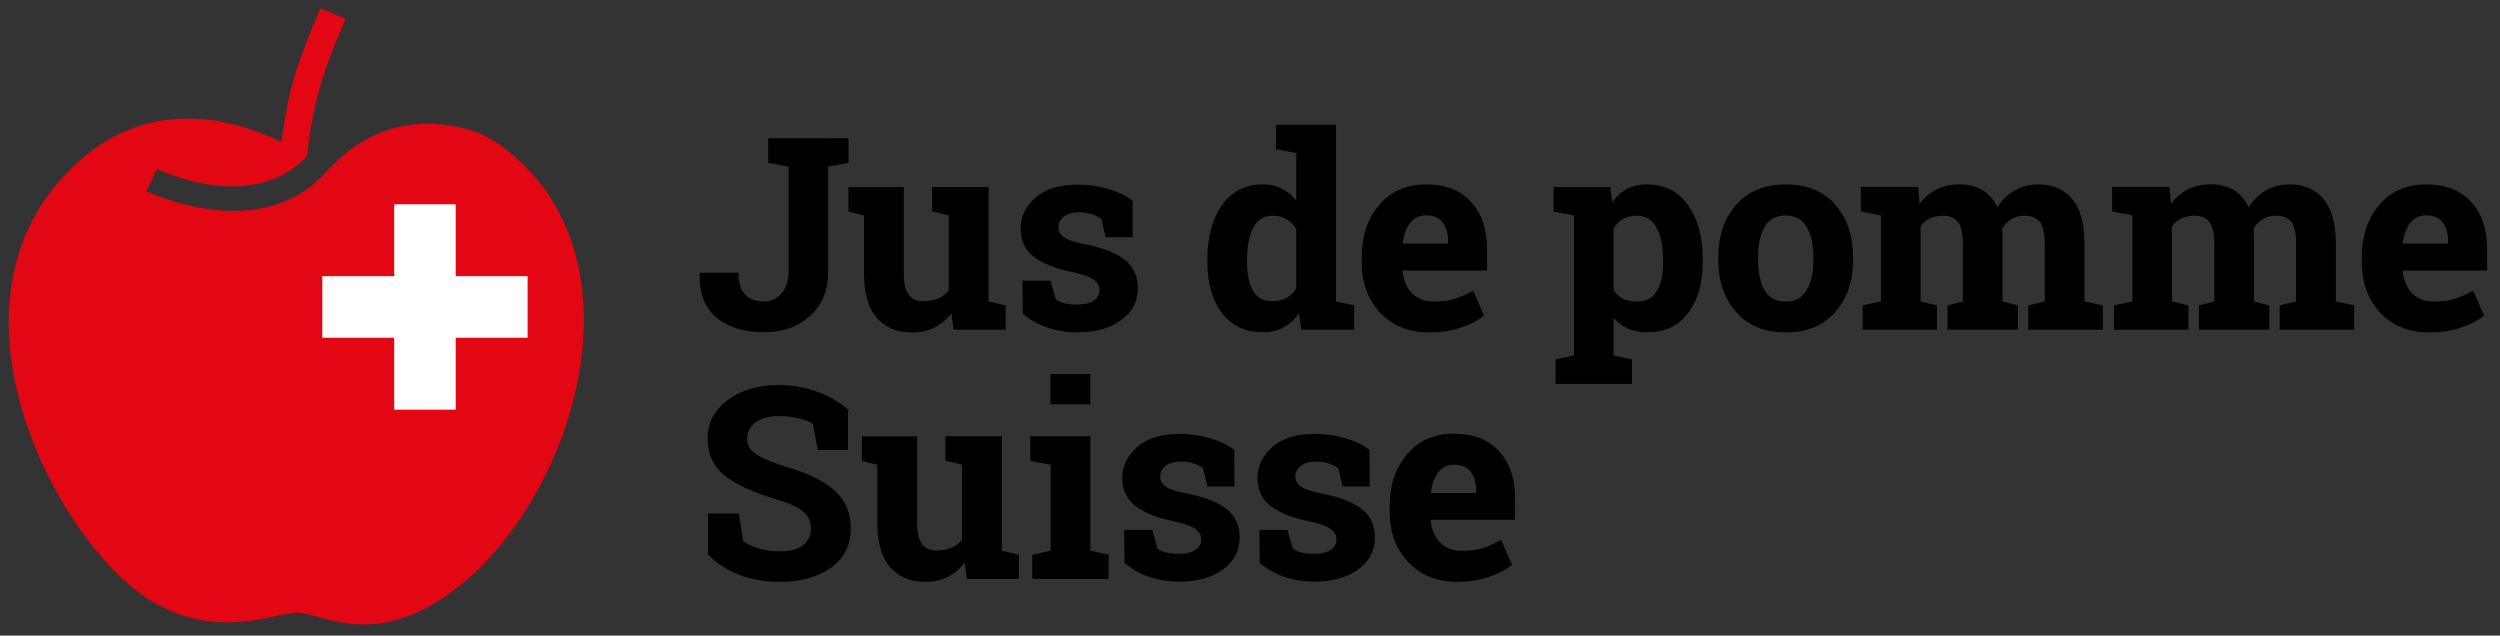
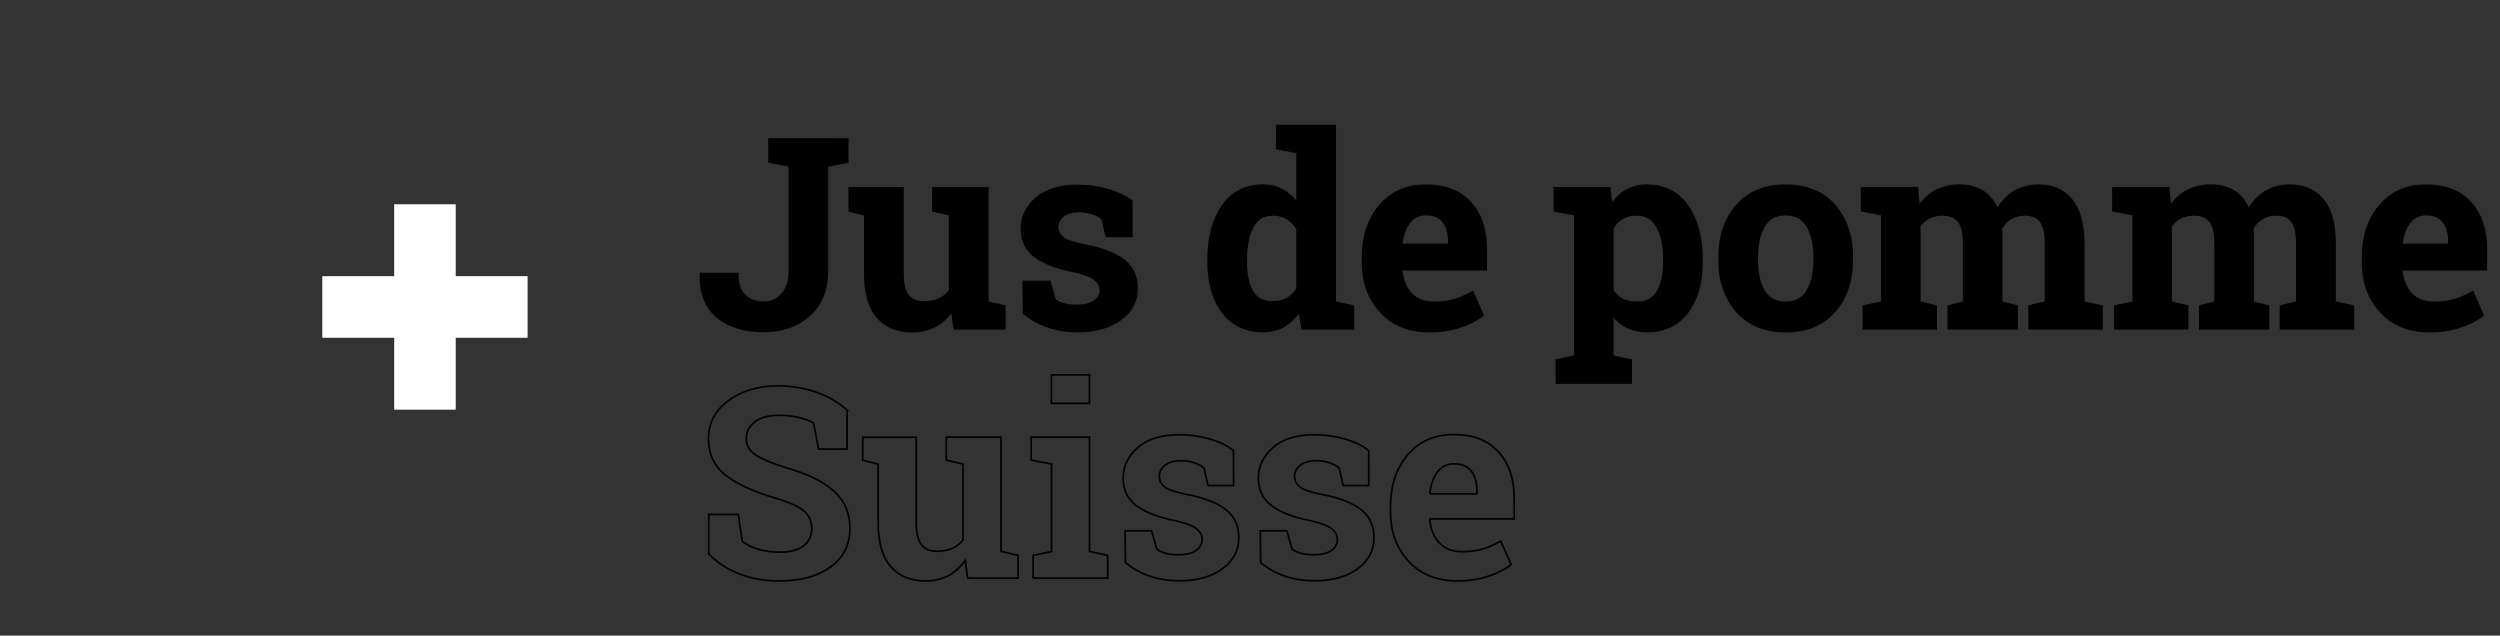
<svg xmlns="http://www.w3.org/2000/svg" version="1.1" id="Capa_1" x="0px" y="0px" viewBox="0 0 291.03 73.99" style="enable-background:new 0 0 291.03 73.99;" xml:space="preserve">
  <rect x="0" y="0" width="291.03" height="73.99" fill="#333333" stroke="none" />
  <style type="text/css">
	.st0{fill:#E30613;}
	.st1{fill:#FFFFFF;}
	.st2{fill:none;stroke:#000000;stroke-width:0.2;}
</style>
  <g>
-     <path class="st0" d="M58.18,16.86c-1.04-0.75-2.15-1.29-3.29-1.68c-4.37-1.31-11.06-1.69-16.93,4.85   c-7.77,8.65-20.92,2.22-20.92,2.22l1.24-2.57c0,0,10.99,5.41,17.45-1.49c0.01-0.09,0.34-3.77,1.41-7.69   c1.02-3.74,3.1-8.28,3.1-8.28l-2.92-1.26c0,0-1.85,4.01-3.08,8.11c-0.88,2.91-1.27,6-1.47,7.46c-4.95-2.42-14.95-5.65-23.79,2.43   C-7.2,33.75,4.64,59.03,14.86,67.92c8.59,7.47,16.64,3.46,19.69,3.42c3.05-0.04,9.3,4.71,19.22-3.37   C67.16,57.06,75.49,29.33,58.18,16.86" />
-   </g>
+     </g>
  <polygon class="st1" points="61.42,32.15 53.05,32.15 53.05,23.78 45.89,23.78 45.89,32.15 37.52,32.15 37.52,39.32 45.89,39.32   45.89,47.69 53.05,47.69 53.05,39.32 61.42,39.32 " />
  <g>
-     <path d="M171.27,54.84c0.44,0.56,0.66,1.31,0.66,2.25v0.4h-5.43l-0.04-0.08c0.11-1.02,0.4-1.85,0.88-2.47s1.12-0.94,1.94-0.94   C170.17,54,170.83,54.28,171.27,54.84 M173.28,67.07c1.08-0.36,1.95-0.81,2.63-1.35l-1.2-2.73c-0.77,0.42-1.48,0.74-2.12,0.93   s-1.46,0.3-2.44,0.3c-1.1,0-1.97-0.35-2.62-1.05c-0.64-0.7-1-1.59-1.09-2.67l0.03-0.09h9.8V58c0-2.27-0.61-4.08-1.84-5.41   c-1.22-1.34-2.94-2-5.16-2c-2.26-0.01-4.05,0.77-5.39,2.35c-1.34,1.58-2.01,3.58-2.01,6.02v0.61c0,2.34,0.71,4.26,2.12,5.78   c1.41,1.52,3.31,2.28,5.67,2.28C171,67.62,172.2,67.44,173.28,67.07 M159.33,52.45c-0.65-0.54-1.54-0.98-2.68-1.32   c-1.14-0.34-2.34-0.52-3.62-0.52c-2.09,0-3.71,0.5-4.84,1.49c-1.13,1-1.7,2.18-1.7,3.56c0,1.33,0.49,2.39,1.48,3.16   c0.99,0.77,2.44,1.36,4.38,1.75c1.27,0.27,2.15,0.59,2.62,0.94c0.48,0.35,0.71,0.77,0.71,1.26c0,0.56-0.24,1-0.7,1.32   c-0.47,0.32-1.16,0.49-2.06,0.49c-0.5,0-0.97-0.05-1.43-0.16s-0.81-0.27-1.08-0.49l-0.61-2.14h-3.09l0.04,3.69   c0.82,0.69,1.76,1.22,2.81,1.58c1.06,0.37,2.22,0.55,3.48,0.55c2.07,0,3.74-0.47,5.01-1.4c1.27-0.93,1.9-2.14,1.9-3.62   c0-1.38-0.49-2.46-1.47-3.24c-0.98-0.78-2.49-1.38-4.52-1.78c-1.3-0.25-2.17-0.54-2.61-0.87c-0.43-0.33-0.65-0.74-0.65-1.24   c0-0.53,0.23-0.96,0.68-1.31c0.46-0.35,1.07-0.52,1.85-0.52c0.56,0,1.06,0.08,1.52,0.24c0.46,0.16,0.84,0.36,1.15,0.61l0.47,2.05   h2.97L159.33,52.45z M143.59,52.45c-0.65-0.54-1.54-0.98-2.68-1.32c-1.14-0.34-2.34-0.52-3.62-0.52c-2.09,0-3.71,0.5-4.84,1.49   c-1.13,1-1.7,2.18-1.7,3.56c0,1.33,0.49,2.39,1.48,3.16c0.99,0.77,2.44,1.36,4.38,1.75c1.27,0.27,2.15,0.59,2.62,0.94   s0.71,0.77,0.71,1.26c0,0.56-0.24,1-0.71,1.32c-0.47,0.32-1.15,0.49-2.05,0.49c-0.5,0-0.97-0.05-1.43-0.16   c-0.45-0.11-0.81-0.27-1.08-0.49l-0.61-2.14h-3.09l0.04,3.69c0.82,0.69,1.76,1.22,2.81,1.58c1.06,0.37,2.22,0.55,3.48,0.55   c2.07,0,3.74-0.47,5.01-1.4c1.27-0.93,1.9-2.14,1.9-3.62c0-1.38-0.49-2.46-1.47-3.24c-0.98-0.78-2.49-1.38-4.52-1.78   c-1.3-0.25-2.17-0.54-2.61-0.87c-0.44-0.33-0.65-0.74-0.65-1.24c0-0.53,0.23-0.96,0.68-1.31c0.46-0.35,1.07-0.52,1.85-0.52   c0.56,0,1.06,0.08,1.53,0.24c0.46,0.16,0.84,0.36,1.14,0.61l0.47,2.05h2.97L143.59,52.45z M126.82,43.64h-4.43v3.32h4.43V43.64z    M120.26,67.3h8.69v-2.65l-2.12-0.46v-13.3h-6.79v2.67l2.37,0.46v10.18l-2.14,0.46V67.3z M112.65,67.3h5.87v-2.65l-1.99-0.46v-13.3   h-4.43h-1.94v2.67l1.94,0.46v8.84c-0.32,0.42-0.74,0.75-1.25,0.98c-0.51,0.23-1.11,0.34-1.81,0.34c-0.79,0-1.38-0.26-1.78-0.78   c-0.4-0.52-0.6-1.38-0.6-2.57v-9.93h-4.43h-1.8v2.67l1.8,0.46v6.78c0,2.34,0.49,4.06,1.47,5.16c0.98,1.11,2.33,1.66,4.06,1.66   c0.99,0,1.87-0.21,2.65-0.62c0.77-0.42,1.42-1.01,1.95-1.78L112.65,67.3z M98.63,47.75c-0.95-0.86-2.12-1.55-3.52-2.06   c-1.39-0.51-2.94-0.77-4.64-0.77c-2.3,0.03-4.2,0.61-5.72,1.75c-1.52,1.14-2.27,2.6-2.27,4.39c0,1.81,0.67,3.24,2.02,4.28   c1.35,1.04,3.33,1.94,5.94,2.7c1.51,0.45,2.56,0.94,3.16,1.46c0.6,0.51,0.9,1.2,0.9,2.05c0,0.83-0.32,1.49-0.95,1.99   c-0.63,0.5-1.56,0.74-2.77,0.74c-0.94,0-1.79-0.12-2.56-0.36c-0.76-0.24-1.37-0.54-1.81-0.9l-0.47-3.14h-3.43v4.61   c0.94,0.98,2.12,1.75,3.53,2.31c1.41,0.56,2.99,0.83,4.74,0.83c2.45,0,4.42-0.55,5.92-1.64c1.5-1.09,2.24-2.58,2.24-4.47   c0-1.81-0.63-3.27-1.89-4.38c-1.26-1.11-3.11-2.01-5.54-2.69c-1.7-0.53-2.89-1.04-3.59-1.52c-0.69-0.48-1.04-1.09-1.04-1.84   c0-0.81,0.33-1.47,0.99-1.98c0.66-0.51,1.6-0.77,2.81-0.77c0.83,0,1.61,0.09,2.35,0.27s1.3,0.4,1.68,0.64l0.58,3.03h3.32V47.75z" />
    <path class="st2" d="M171.27,54.84c0.44,0.56,0.66,1.31,0.66,2.25v0.4h-5.43l-0.04-0.08c0.11-1.02,0.4-1.85,0.88-2.47   s1.12-0.94,1.94-0.94C170.17,54,170.83,54.28,171.27,54.84z M173.28,67.07c1.08-0.36,1.95-0.81,2.63-1.35l-1.2-2.73   c-0.77,0.42-1.48,0.74-2.12,0.93s-1.46,0.3-2.44,0.3c-1.1,0-1.97-0.35-2.62-1.05c-0.64-0.7-1-1.59-1.09-2.67l0.03-0.09h9.8V58   c0-2.27-0.61-4.08-1.84-5.41c-1.22-1.34-2.94-2-5.16-2c-2.26-0.01-4.05,0.77-5.39,2.35c-1.34,1.58-2.01,3.58-2.01,6.02v0.61   c0,2.34,0.71,4.26,2.12,5.78c1.41,1.52,3.31,2.28,5.67,2.28C171,67.62,172.2,67.44,173.28,67.07z M159.33,52.45   c-0.65-0.54-1.54-0.98-2.68-1.32c-1.14-0.34-2.34-0.52-3.62-0.52c-2.09,0-3.71,0.5-4.84,1.49c-1.13,1-1.7,2.18-1.7,3.56   c0,1.33,0.49,2.39,1.48,3.16c0.99,0.77,2.44,1.36,4.38,1.75c1.27,0.27,2.15,0.59,2.62,0.94c0.48,0.35,0.71,0.77,0.71,1.26   c0,0.56-0.24,1-0.7,1.32c-0.47,0.32-1.16,0.49-2.06,0.49c-0.5,0-0.97-0.05-1.43-0.16s-0.81-0.27-1.08-0.49l-0.61-2.14h-3.09   l0.04,3.69c0.82,0.69,1.76,1.22,2.81,1.58c1.06,0.37,2.22,0.55,3.48,0.55c2.07,0,3.74-0.47,5.01-1.4c1.27-0.93,1.9-2.14,1.9-3.62   c0-1.38-0.49-2.46-1.47-3.24c-0.98-0.78-2.49-1.38-4.52-1.78c-1.3-0.25-2.17-0.54-2.61-0.87c-0.43-0.33-0.65-0.74-0.65-1.24   c0-0.53,0.23-0.96,0.68-1.31c0.46-0.35,1.07-0.52,1.85-0.52c0.56,0,1.06,0.08,1.52,0.24c0.46,0.16,0.84,0.36,1.15,0.61l0.47,2.05   h2.97L159.33,52.45z M143.59,52.45c-0.65-0.54-1.54-0.98-2.68-1.32c-1.14-0.34-2.34-0.52-3.62-0.52c-2.09,0-3.71,0.5-4.84,1.49   c-1.13,1-1.7,2.18-1.7,3.56c0,1.33,0.49,2.39,1.48,3.16c0.99,0.77,2.44,1.36,4.38,1.75c1.27,0.27,2.15,0.59,2.62,0.94   s0.71,0.77,0.71,1.26c0,0.56-0.24,1-0.71,1.32c-0.47,0.32-1.15,0.49-2.05,0.49c-0.5,0-0.97-0.05-1.43-0.16   c-0.45-0.11-0.81-0.27-1.08-0.49l-0.61-2.14h-3.09l0.04,3.69c0.82,0.69,1.76,1.22,2.81,1.58c1.06,0.37,2.22,0.55,3.48,0.55   c2.07,0,3.74-0.47,5.01-1.4c1.27-0.93,1.9-2.14,1.9-3.62c0-1.38-0.49-2.46-1.47-3.24c-0.98-0.78-2.49-1.38-4.52-1.78   c-1.3-0.25-2.17-0.54-2.61-0.87c-0.44-0.33-0.65-0.74-0.65-1.24c0-0.53,0.23-0.96,0.68-1.31c0.46-0.35,1.07-0.52,1.85-0.52   c0.56,0,1.06,0.08,1.53,0.24c0.46,0.16,0.84,0.36,1.14,0.61l0.47,2.05h2.97L143.59,52.45z M126.82,43.64h-4.43v3.32h4.43V43.64z    M120.26,67.3h8.69v-2.65l-2.12-0.46v-13.3h-6.79v2.67l2.37,0.46v10.18l-2.14,0.46V67.3z M112.65,67.3h5.87v-2.65l-1.99-0.46v-13.3   h-4.43h-1.94v2.67l1.94,0.46v8.84c-0.32,0.42-0.74,0.75-1.25,0.98c-0.51,0.23-1.11,0.34-1.81,0.34c-0.79,0-1.38-0.26-1.78-0.78   c-0.4-0.52-0.6-1.38-0.6-2.57v-9.93h-4.43h-1.8v2.67l1.8,0.46v6.78c0,2.34,0.49,4.06,1.47,5.16c0.98,1.11,2.33,1.66,4.06,1.66   c0.99,0,1.87-0.21,2.65-0.62c0.77-0.42,1.42-1.01,1.95-1.78L112.65,67.3z M98.63,47.75c-0.95-0.86-2.12-1.55-3.52-2.06   c-1.39-0.51-2.94-0.77-4.64-0.77c-2.3,0.03-4.2,0.61-5.72,1.75c-1.52,1.14-2.27,2.6-2.27,4.39c0,1.81,0.67,3.24,2.02,4.28   c1.35,1.04,3.33,1.94,5.94,2.7c1.51,0.45,2.56,0.94,3.16,1.46c0.6,0.51,0.9,1.2,0.9,2.05c0,0.83-0.32,1.49-0.95,1.99   c-0.63,0.5-1.56,0.74-2.77,0.74c-0.94,0-1.79-0.12-2.56-0.36c-0.76-0.24-1.37-0.54-1.81-0.9l-0.47-3.14h-3.43v4.61   c0.94,0.98,2.12,1.75,3.53,2.31c1.41,0.56,2.99,0.83,4.74,0.83c2.45,0,4.42-0.55,5.92-1.64c1.5-1.09,2.24-2.58,2.24-4.47   c0-1.81-0.63-3.27-1.89-4.38c-1.26-1.11-3.11-2.01-5.54-2.69c-1.7-0.53-2.89-1.04-3.59-1.52c-0.69-0.48-1.04-1.09-1.04-1.84   c0-0.81,0.33-1.47,0.99-1.98c0.66-0.51,1.6-0.77,2.81-0.77c0.83,0,1.61,0.09,2.35,0.27s1.3,0.4,1.68,0.64l0.58,3.03h3.32V47.75z" />
    <path d="M284.43,25.82c0.44,0.56,0.66,1.31,0.66,2.25v0.39h-5.43l-0.05-0.08c0.11-1.02,0.4-1.84,0.88-2.47   c0.48-0.63,1.12-0.94,1.94-0.94C283.32,24.97,283.99,25.26,284.43,25.82 M286.43,38.05c1.08-0.36,1.95-0.81,2.63-1.35l-1.2-2.73   c-0.77,0.42-1.48,0.74-2.12,0.93c-0.65,0.2-1.46,0.3-2.44,0.3c-1.1,0-1.97-0.35-2.62-1.05c-0.64-0.7-1-1.59-1.08-2.67l0.03-0.09   h9.8v-2.41c0-2.27-0.61-4.08-1.83-5.41c-1.22-1.33-2.94-2-5.16-2c-2.26-0.01-4.05,0.77-5.39,2.35c-1.34,1.58-2.01,3.58-2.01,6.02   v0.61c0,2.34,0.71,4.26,2.12,5.78c1.42,1.52,3.31,2.27,5.67,2.27C284.15,38.59,285.35,38.41,286.43,38.05 M248.34,24.99v10.18   l-2.14,0.46v2.65h8.46v-2.65l-1.91-0.46v-8.86c0.29-0.42,0.67-0.74,1.12-0.96c0.45-0.23,0.97-0.34,1.57-0.34   c0.81,0,1.42,0.25,1.82,0.75c0.4,0.5,0.61,1.36,0.61,2.57v6.84l-1.79,0.46v2.65h7.99v-2.65l-1.79-0.46v-7.67   c0-0.14-0.01-0.28-0.01-0.42c-0.01-0.14-0.02-0.3-0.02-0.49c0.27-0.49,0.64-0.88,1.1-1.16c0.46-0.28,1-0.42,1.63-0.42   c0.8,0,1.4,0.24,1.8,0.73c0.4,0.49,0.61,1.35,0.61,2.59v6.84l-1.91,0.46v2.65h8.48v-2.65l-2.14-0.46v-6.82   c0-2.28-0.47-3.99-1.4-5.1c-0.94-1.12-2.21-1.68-3.83-1.68c-1.09,0-2.04,0.25-2.85,0.74c-0.81,0.49-1.47,1.18-1.97,2.06   c-0.39-0.94-0.95-1.64-1.7-2.11c-0.75-0.46-1.65-0.7-2.7-0.7c-1.04,0-1.96,0.22-2.75,0.64c-0.79,0.43-1.45,1.04-1.98,1.83   l-0.18-2.17h-6.48v2.67L248.34,24.99z M219.07,24.99v10.18l-2.14,0.46v2.65h8.46v-2.65l-1.91-0.46v-8.86   c0.29-0.42,0.67-0.74,1.12-0.96c0.45-0.23,0.97-0.34,1.57-0.34c0.81,0,1.41,0.25,1.82,0.75c0.4,0.5,0.61,1.36,0.61,2.57v6.84   l-1.79,0.46v2.65h7.99v-2.65l-1.79-0.46v-7.67c0-0.14-0.01-0.28-0.01-0.42c-0.01-0.14-0.02-0.3-0.02-0.49   c0.27-0.49,0.64-0.88,1.1-1.16c0.46-0.28,1-0.42,1.63-0.42c0.8,0,1.4,0.24,1.81,0.73c0.4,0.49,0.61,1.35,0.61,2.59v6.84l-1.91,0.46   v2.65h8.48v-2.65l-2.14-0.46v-6.82c0-2.28-0.47-3.99-1.4-5.1c-0.93-1.12-2.21-1.68-3.83-1.68c-1.09,0-2.04,0.25-2.85,0.74   c-0.81,0.49-1.47,1.18-1.97,2.06c-0.38-0.94-0.95-1.64-1.7-2.11c-0.75-0.46-1.65-0.7-2.7-0.7c-1.04,0-1.96,0.22-2.75,0.64   c-0.79,0.43-1.45,1.04-1.98,1.83l-0.18-2.17h-6.48v2.67L219.07,24.99z M204.56,29.92c0-1.46,0.26-2.64,0.79-3.56   c0.53-0.92,1.36-1.38,2.52-1.38c1.15,0,2,0.46,2.53,1.38c0.54,0.92,0.8,2.11,0.8,3.56v0.32c0,1.49-0.26,2.68-0.8,3.59   c-0.53,0.91-1.37,1.37-2.51,1.37c-1.17,0-2.02-0.45-2.55-1.36c-0.53-0.9-0.79-2.11-0.79-3.6V29.92z M200.13,30.24   c0,2.47,0.69,4.48,2.06,6.03c1.37,1.55,3.27,2.33,5.71,2.33c2.41,0,4.29-0.78,5.67-2.33c1.37-1.55,2.05-3.56,2.05-6.03v-0.32   c0-2.46-0.69-4.46-2.05-6.02c-1.37-1.56-3.27-2.33-5.7-2.33c-2.42,0-4.31,0.78-5.68,2.34s-2.06,3.57-2.06,6.01V30.24z M193.7,30.53   c0,1.44-0.25,2.57-0.75,3.41c-0.5,0.84-1.29,1.26-2.36,1.26c-0.69,0-1.27-0.12-1.74-0.36c-0.47-0.24-0.84-0.6-1.11-1.06v-7.19   c0.27-0.51,0.64-0.89,1.11-1.17c0.47-0.27,1.04-0.41,1.71-0.41c1.06,0,1.85,0.48,2.37,1.44c0.52,0.96,0.77,2.22,0.77,3.76V30.53z    M183.33,24.99v16.47l-2.14,0.46v2.67h8.69v-2.67l-2.14-0.46v-4.75c0.48,0.62,1.05,1.08,1.71,1.4c0.67,0.32,1.43,0.48,2.29,0.48   c2.01,0,3.58-0.74,4.7-2.21c1.12-1.48,1.68-3.43,1.68-5.85v-0.32c0-2.59-0.56-4.68-1.68-6.26c-1.12-1.59-2.7-2.38-4.73-2.38   c-0.9,0-1.69,0.19-2.37,0.58c-0.68,0.38-1.26,0.93-1.74,1.64l-0.21-1.91h-6.43v2.67L183.33,24.99z M168.01,25.82   c0.44,0.56,0.66,1.31,0.66,2.25v0.39h-5.43l-0.05-0.08c0.11-1.02,0.4-1.84,0.88-2.47c0.48-0.63,1.12-0.94,1.94-0.94   C166.91,24.97,167.57,25.26,168.01,25.82 M170.01,38.05c1.08-0.36,1.95-0.81,2.63-1.35l-1.2-2.73c-0.77,0.42-1.48,0.74-2.12,0.93   c-0.65,0.2-1.46,0.3-2.44,0.3c-1.1,0-1.98-0.35-2.62-1.05c-0.64-0.7-1-1.59-1.08-2.67l0.03-0.09h9.8v-2.41   c0-2.27-0.61-4.08-1.83-5.41c-1.22-1.33-2.94-2-5.16-2c-2.25-0.01-4.05,0.77-5.39,2.35c-1.34,1.58-2.01,3.58-2.01,6.02v0.61   c0,2.34,0.71,4.26,2.12,5.78c1.42,1.52,3.31,2.27,5.67,2.27C167.74,38.59,168.94,38.41,170.01,38.05 M145.07,30.21   c0-1.55,0.25-2.8,0.74-3.76c0.49-0.96,1.28-1.44,2.37-1.44c0.64,0,1.19,0.14,1.66,0.43c0.47,0.29,0.86,0.69,1.16,1.22v6.96   c-0.3,0.49-0.69,0.88-1.17,1.14c-0.48,0.26-1.04,0.4-1.68,0.4c-1.09,0-1.88-0.41-2.36-1.24c-0.48-0.82-0.72-1.95-0.72-3.39V30.21z    M151.59,38.28h5.96v-2.65l-2.12-0.46V14.62H151h-2.37v2.67l2.37,0.45v5.88c-0.49-0.66-1.07-1.17-1.73-1.52   c-0.66-0.36-1.39-0.54-2.21-0.54c-2.03,0-3.61,0.79-4.73,2.38c-1.12,1.59-1.68,3.68-1.68,6.26v0.32c0,2.43,0.56,4.38,1.68,5.85   c1.12,1.48,2.69,2.21,4.71,2.21c0.9,0,1.7-0.2,2.4-0.59c0.7-0.39,1.31-0.97,1.83-1.73L151.59,38.28z M131.75,23.43   c-0.65-0.54-1.54-0.97-2.68-1.32c-1.14-0.34-2.34-0.52-3.62-0.52c-2.09,0-3.71,0.5-4.84,1.49c-1.13,1-1.7,2.18-1.7,3.56   c0,1.33,0.49,2.39,1.48,3.16c0.99,0.77,2.44,1.36,4.38,1.75c1.27,0.27,2.15,0.59,2.62,0.94s0.71,0.77,0.71,1.26   c0,0.56-0.24,1-0.71,1.32c-0.47,0.32-1.16,0.49-2.06,0.49c-0.5,0-0.97-0.05-1.43-0.16s-0.81-0.27-1.08-0.49l-0.61-2.14h-3.09   l0.04,3.69c0.82,0.69,1.76,1.22,2.81,1.58c1.06,0.37,2.22,0.55,3.48,0.55c2.07,0,3.74-0.47,5.01-1.4c1.27-0.94,1.9-2.14,1.9-3.62   c0-1.37-0.49-2.45-1.47-3.24c-0.98-0.78-2.49-1.38-4.52-1.78c-1.3-0.25-2.17-0.54-2.61-0.87c-0.43-0.33-0.65-0.74-0.65-1.24   c0-0.53,0.23-0.96,0.68-1.31c0.46-0.35,1.07-0.52,1.85-0.52c0.56,0,1.06,0.08,1.52,0.24c0.46,0.16,0.84,0.36,1.15,0.61l0.47,2.05   h2.97L131.75,23.43z M111.1,38.28h5.87v-2.65l-1.99-0.46v-13.3h-4.43h-1.94v2.67l1.94,0.46v8.84c-0.32,0.42-0.74,0.75-1.25,0.98   c-0.51,0.23-1.12,0.34-1.81,0.34c-0.79,0-1.38-0.26-1.78-0.78c-0.4-0.52-0.6-1.38-0.6-2.57v-9.93h-4.43h-1.81v2.67l1.81,0.46v6.78   c0,2.33,0.49,4.06,1.47,5.16c0.98,1.11,2.33,1.66,4.06,1.66c0.99,0,1.87-0.21,2.65-0.62c0.77-0.41,1.42-1.01,1.95-1.77L111.1,38.28   z M96.31,16.19h-6.78v2.67l2.37,0.45v12.33c0,1.1-0.29,1.97-0.86,2.6c-0.57,0.63-1.27,0.95-2.09,0.95c-0.94,0-1.69-0.26-2.24-0.8   c-0.56-0.53-0.83-1.38-0.83-2.54h-4.31l-0.03,0.09c-0.05,2.18,0.6,3.84,1.94,4.96c1.35,1.12,3.17,1.68,5.47,1.68   c2.12,0,3.88-0.62,5.27-1.87c1.39-1.25,2.09-2.94,2.09-5.07V19.32l2.37-0.45v-2.67H96.31z" />
    <path class="st2" d="M284.43,25.82c0.44,0.56,0.66,1.31,0.66,2.25v0.39h-5.43l-0.05-0.08c0.11-1.02,0.4-1.84,0.88-2.47   c0.48-0.63,1.12-0.94,1.94-0.94C283.32,24.97,283.99,25.26,284.43,25.82z M286.43,38.05c1.08-0.36,1.95-0.81,2.63-1.35l-1.2-2.73   c-0.77,0.42-1.48,0.74-2.12,0.93c-0.65,0.2-1.46,0.3-2.44,0.3c-1.1,0-1.97-0.35-2.62-1.05c-0.64-0.7-1-1.59-1.08-2.67l0.03-0.09   h9.8v-2.41c0-2.27-0.61-4.08-1.83-5.41c-1.22-1.33-2.94-2-5.16-2c-2.26-0.01-4.05,0.77-5.39,2.35c-1.34,1.58-2.01,3.58-2.01,6.02   v0.61c0,2.34,0.71,4.26,2.12,5.78c1.42,1.52,3.31,2.27,5.67,2.27C284.15,38.59,285.35,38.41,286.43,38.05z M248.34,24.99v10.18   l-2.14,0.46v2.65h8.46v-2.65l-1.91-0.46v-8.86c0.29-0.42,0.67-0.74,1.12-0.96c0.45-0.23,0.97-0.34,1.57-0.34   c0.81,0,1.42,0.25,1.82,0.75c0.4,0.5,0.61,1.36,0.61,2.57v6.84l-1.79,0.46v2.65h7.99v-2.65l-1.79-0.46v-7.67   c0-0.14-0.01-0.28-0.01-0.42c-0.01-0.14-0.02-0.3-0.02-0.49c0.27-0.49,0.64-0.88,1.1-1.16c0.46-0.28,1-0.42,1.63-0.42   c0.8,0,1.4,0.24,1.8,0.73c0.4,0.49,0.61,1.35,0.61,2.59v6.84l-1.91,0.46v2.65h8.48v-2.65l-2.14-0.46v-6.82   c0-2.28-0.47-3.99-1.4-5.1c-0.94-1.12-2.21-1.68-3.83-1.68c-1.09,0-2.04,0.25-2.85,0.74c-0.81,0.49-1.47,1.18-1.97,2.06   c-0.39-0.94-0.95-1.64-1.7-2.11c-0.75-0.46-1.65-0.7-2.7-0.7c-1.04,0-1.96,0.22-2.75,0.64c-0.79,0.43-1.45,1.04-1.98,1.83   l-0.18-2.17h-6.48v2.67L248.34,24.99z M219.07,24.99v10.18l-2.14,0.46v2.65h8.46v-2.65l-1.91-0.46v-8.86   c0.29-0.42,0.67-0.74,1.12-0.96c0.45-0.23,0.97-0.34,1.57-0.34c0.81,0,1.41,0.25,1.82,0.75c0.4,0.5,0.61,1.36,0.61,2.57v6.84   l-1.79,0.46v2.65h7.99v-2.65l-1.79-0.46v-7.67c0-0.14-0.01-0.28-0.01-0.42c-0.01-0.14-0.02-0.3-0.02-0.49   c0.27-0.49,0.64-0.88,1.1-1.16c0.46-0.28,1-0.42,1.63-0.42c0.8,0,1.4,0.24,1.81,0.73c0.4,0.49,0.61,1.35,0.61,2.59v6.84l-1.91,0.46   v2.65h8.48v-2.65l-2.14-0.46v-6.82c0-2.28-0.47-3.99-1.4-5.1c-0.93-1.12-2.21-1.68-3.83-1.68c-1.09,0-2.04,0.25-2.85,0.74   c-0.81,0.49-1.47,1.18-1.97,2.06c-0.38-0.94-0.95-1.64-1.7-2.11c-0.75-0.46-1.65-0.7-2.7-0.7c-1.04,0-1.96,0.22-2.75,0.64   c-0.79,0.43-1.45,1.04-1.98,1.83l-0.18-2.17h-6.48v2.67L219.07,24.99z M204.56,29.92c0-1.46,0.26-2.64,0.79-3.56   c0.53-0.92,1.36-1.38,2.52-1.38c1.15,0,2,0.46,2.53,1.38c0.54,0.92,0.8,2.11,0.8,3.56v0.32c0,1.49-0.26,2.68-0.8,3.59   c-0.53,0.91-1.37,1.37-2.51,1.37c-1.17,0-2.02-0.45-2.55-1.36c-0.53-0.9-0.79-2.11-0.79-3.6V29.92z M200.13,30.24   c0,2.47,0.69,4.48,2.06,6.03c1.37,1.55,3.27,2.33,5.71,2.33c2.41,0,4.29-0.78,5.67-2.33c1.37-1.55,2.05-3.56,2.05-6.03v-0.32   c0-2.46-0.69-4.46-2.05-6.02c-1.37-1.56-3.27-2.33-5.7-2.33c-2.42,0-4.31,0.78-5.68,2.34s-2.06,3.57-2.06,6.01V30.24z M193.7,30.53   c0,1.44-0.25,2.57-0.75,3.41c-0.5,0.84-1.29,1.26-2.36,1.26c-0.69,0-1.27-0.12-1.74-0.36c-0.47-0.24-0.84-0.6-1.11-1.06v-7.19   c0.27-0.51,0.64-0.89,1.11-1.17c0.47-0.27,1.04-0.41,1.71-0.41c1.06,0,1.85,0.48,2.37,1.44c0.52,0.96,0.77,2.22,0.77,3.76V30.53z    M183.33,24.99v16.47l-2.14,0.46v2.67h8.69v-2.67l-2.14-0.46v-4.75c0.48,0.62,1.05,1.08,1.71,1.4c0.67,0.32,1.43,0.48,2.29,0.48   c2.01,0,3.58-0.74,4.7-2.21c1.12-1.48,1.68-3.43,1.68-5.85v-0.32c0-2.59-0.56-4.68-1.68-6.26c-1.12-1.59-2.7-2.38-4.73-2.38   c-0.9,0-1.69,0.19-2.37,0.58c-0.68,0.38-1.26,0.93-1.74,1.64l-0.21-1.91h-6.43v2.67L183.33,24.99z M168.01,25.82   c0.44,0.56,0.66,1.31,0.66,2.25v0.39h-5.43l-0.05-0.08c0.11-1.02,0.4-1.84,0.88-2.47c0.48-0.63,1.12-0.94,1.94-0.94   C166.91,24.97,167.57,25.26,168.01,25.82z M170.01,38.05c1.08-0.36,1.95-0.81,2.63-1.35l-1.2-2.73c-0.77,0.42-1.48,0.74-2.12,0.93   c-0.65,0.2-1.46,0.3-2.44,0.3c-1.1,0-1.98-0.35-2.62-1.05c-0.64-0.7-1-1.59-1.08-2.67l0.03-0.09h9.8v-2.41   c0-2.27-0.61-4.08-1.83-5.41c-1.22-1.33-2.94-2-5.16-2c-2.25-0.01-4.05,0.77-5.39,2.35c-1.34,1.58-2.01,3.58-2.01,6.02v0.61   c0,2.34,0.71,4.26,2.12,5.78c1.42,1.52,3.31,2.27,5.67,2.27C167.74,38.59,168.94,38.41,170.01,38.05z M145.07,30.21   c0-1.55,0.25-2.8,0.74-3.76c0.49-0.96,1.28-1.44,2.37-1.44c0.64,0,1.19,0.14,1.66,0.43c0.47,0.29,0.86,0.69,1.16,1.22v6.96   c-0.3,0.49-0.69,0.88-1.17,1.14c-0.48,0.26-1.04,0.4-1.68,0.4c-1.09,0-1.88-0.41-2.36-1.24c-0.48-0.82-0.72-1.95-0.72-3.39V30.21z    M151.59,38.28h5.96v-2.65l-2.12-0.46V14.62H151h-2.37v2.67l2.37,0.45v5.88c-0.49-0.66-1.07-1.17-1.73-1.52   c-0.66-0.36-1.39-0.54-2.21-0.54c-2.03,0-3.61,0.79-4.73,2.38c-1.12,1.59-1.68,3.68-1.68,6.26v0.32c0,2.43,0.56,4.38,1.68,5.85   c1.12,1.48,2.69,2.21,4.71,2.21c0.9,0,1.7-0.2,2.4-0.59c0.7-0.39,1.31-0.97,1.83-1.73L151.59,38.28z M131.75,23.43   c-0.65-0.54-1.54-0.97-2.68-1.32c-1.14-0.34-2.34-0.52-3.62-0.52c-2.09,0-3.71,0.5-4.84,1.49c-1.13,1-1.7,2.18-1.7,3.56   c0,1.33,0.49,2.39,1.48,3.16c0.99,0.77,2.44,1.36,4.38,1.75c1.27,0.27,2.15,0.59,2.62,0.94s0.71,0.77,0.71,1.26   c0,0.56-0.24,1-0.71,1.32c-0.47,0.32-1.16,0.49-2.06,0.49c-0.5,0-0.97-0.05-1.43-0.16s-0.81-0.27-1.08-0.49l-0.61-2.14h-3.09   l0.04,3.69c0.82,0.69,1.76,1.22,2.81,1.58c1.06,0.37,2.22,0.55,3.48,0.55c2.07,0,3.74-0.47,5.01-1.4c1.27-0.94,1.9-2.14,1.9-3.62   c0-1.37-0.49-2.45-1.47-3.24c-0.98-0.78-2.49-1.38-4.52-1.78c-1.3-0.25-2.17-0.54-2.61-0.87c-0.43-0.33-0.65-0.74-0.65-1.24   c0-0.53,0.23-0.96,0.68-1.31c0.46-0.35,1.07-0.52,1.85-0.52c0.56,0,1.06,0.08,1.52,0.24c0.46,0.16,0.84,0.36,1.15,0.61l0.47,2.05   h2.97L131.75,23.43z M111.1,38.28h5.87v-2.65l-1.99-0.46v-13.3h-4.43h-1.94v2.67l1.94,0.46v8.84c-0.32,0.42-0.74,0.75-1.25,0.98   c-0.51,0.23-1.12,0.34-1.81,0.34c-0.79,0-1.38-0.26-1.78-0.78c-0.4-0.52-0.6-1.38-0.6-2.57v-9.93h-4.43h-1.81v2.67l1.81,0.46v6.78   c0,2.33,0.49,4.06,1.47,5.16c0.98,1.11,2.33,1.66,4.06,1.66c0.99,0,1.87-0.21,2.65-0.62c0.77-0.41,1.42-1.01,1.95-1.77L111.1,38.28   z M96.31,16.19h-6.78v2.67l2.37,0.45v12.33c0,1.1-0.29,1.97-0.86,2.6c-0.57,0.63-1.27,0.95-2.09,0.95c-0.94,0-1.69-0.26-2.24-0.8   c-0.56-0.53-0.83-1.38-0.83-2.54h-4.31l-0.03,0.09c-0.05,2.18,0.6,3.84,1.94,4.96c1.35,1.12,3.17,1.68,5.47,1.68   c2.12,0,3.88-0.62,5.27-1.87c1.39-1.25,2.09-2.94,2.09-5.07V19.32l2.37-0.45v-2.67H96.31z" />
  </g>
</svg>